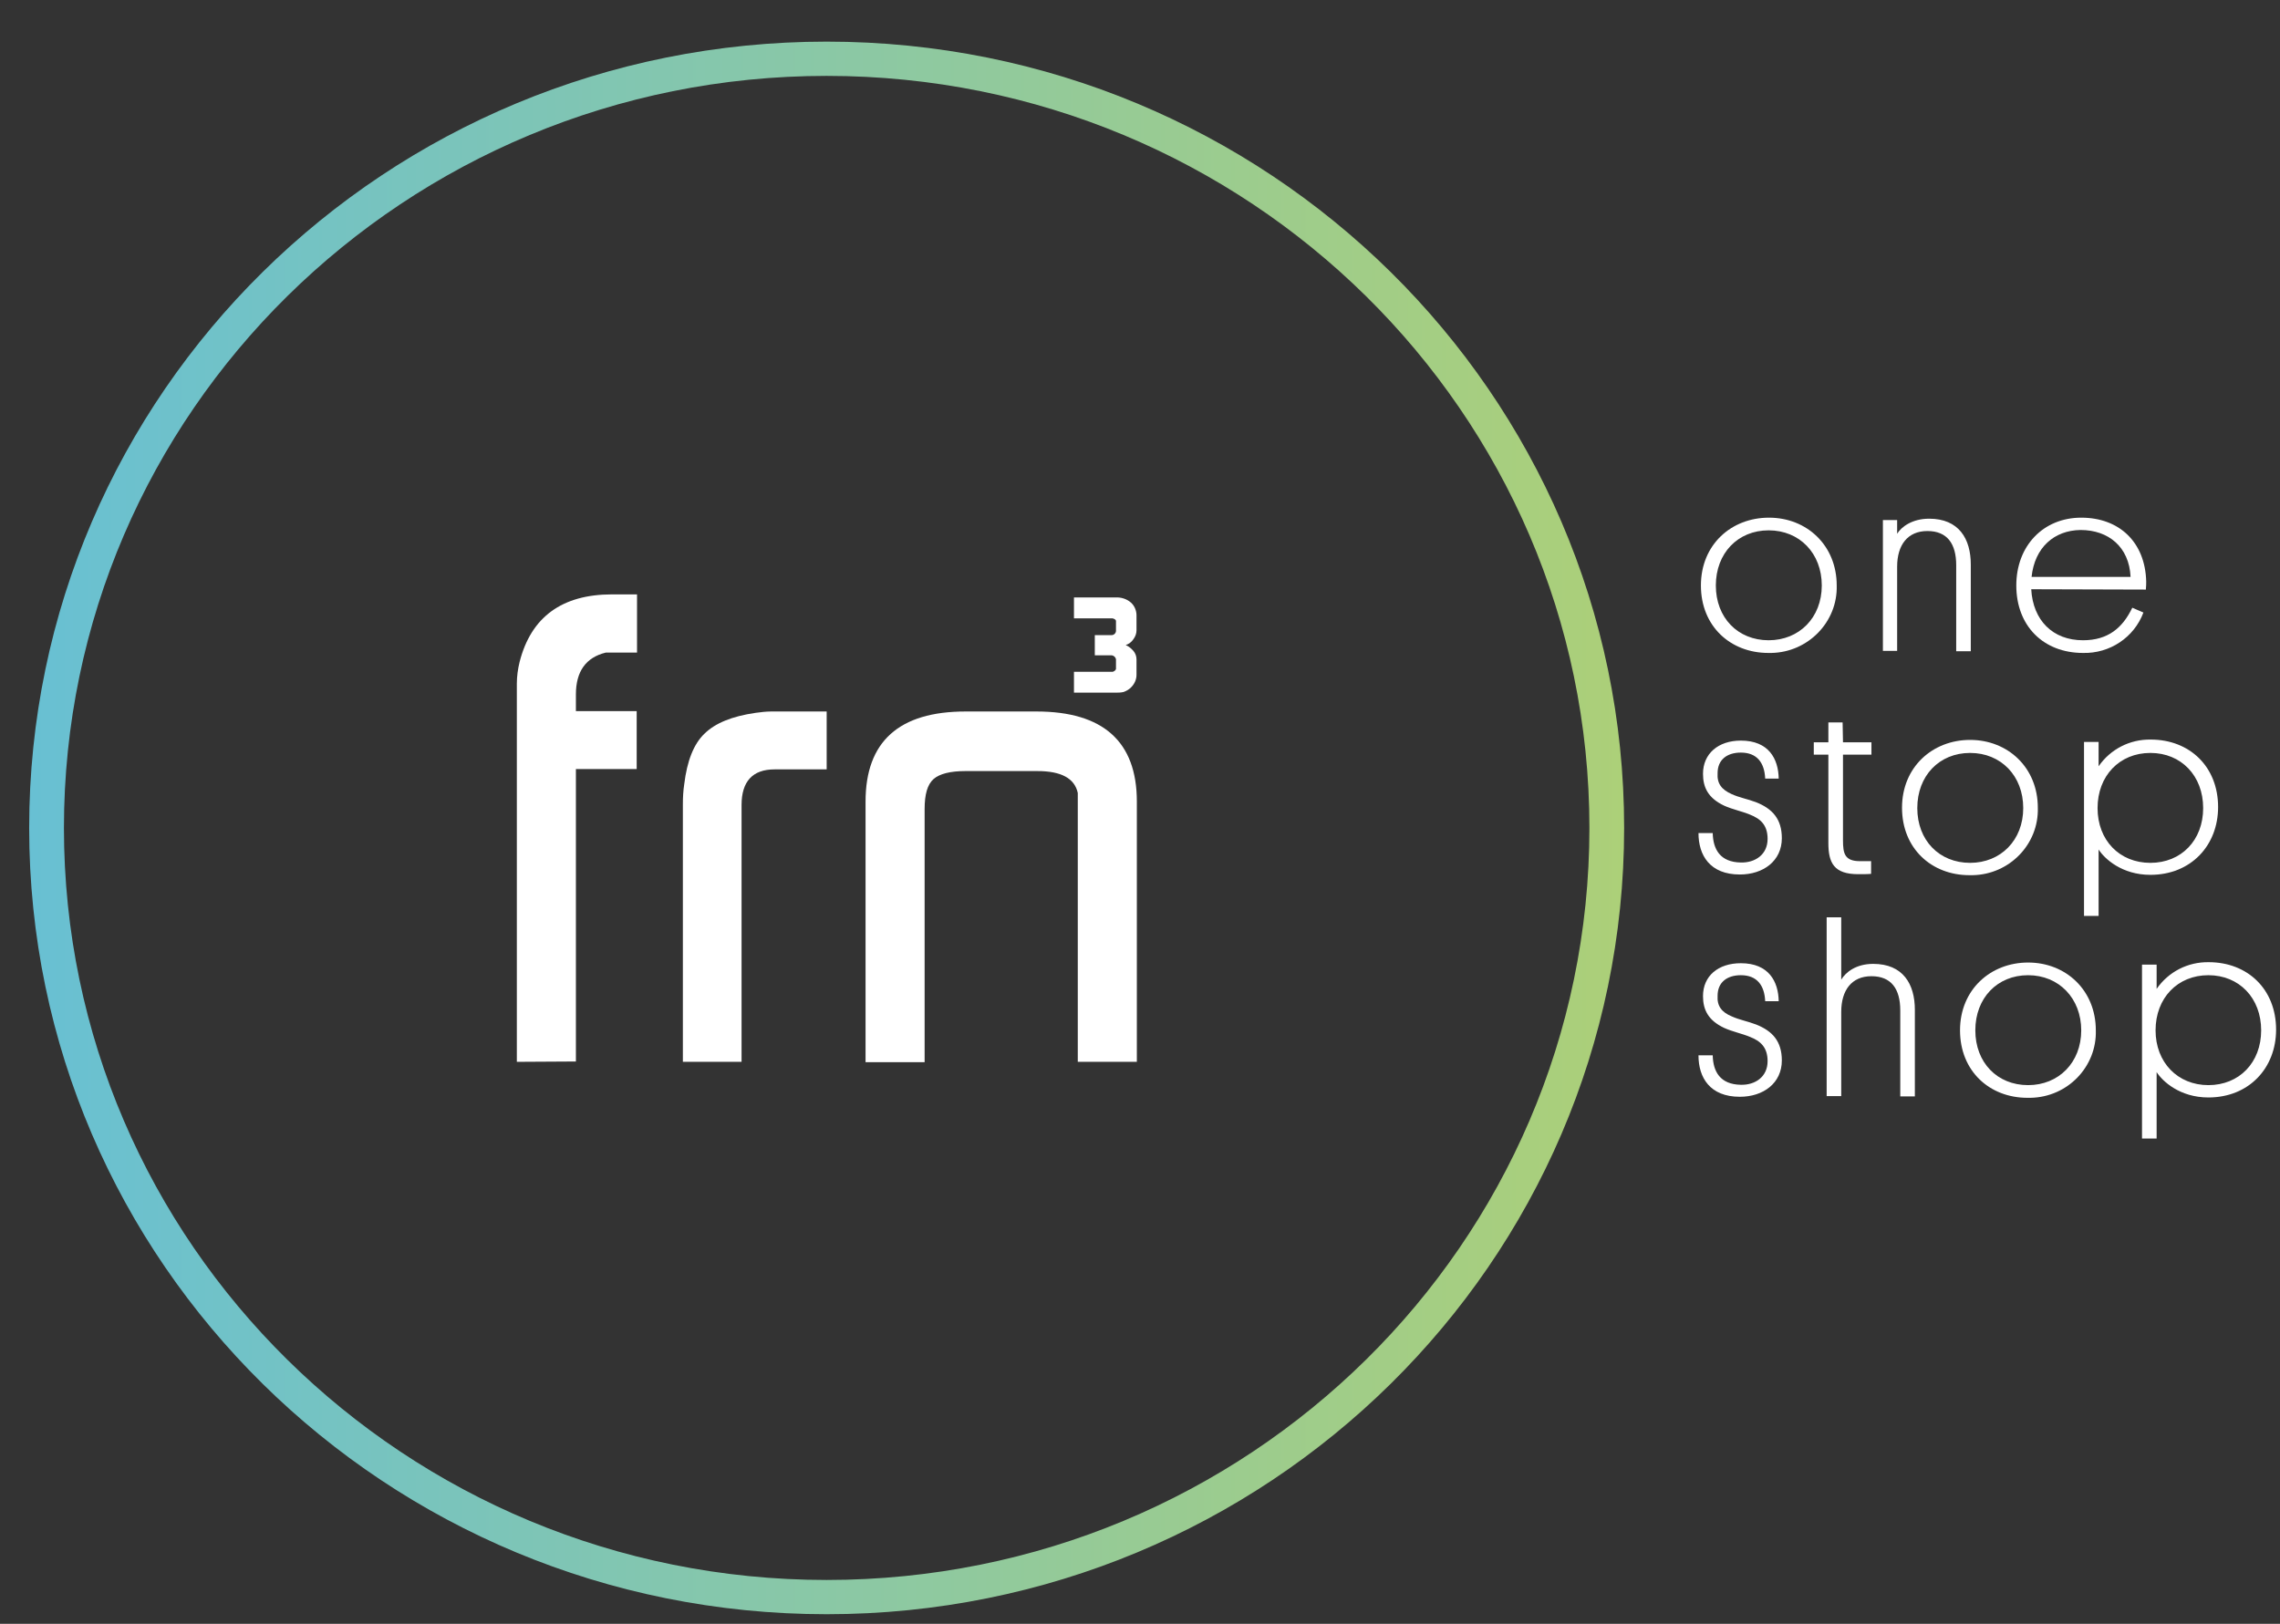
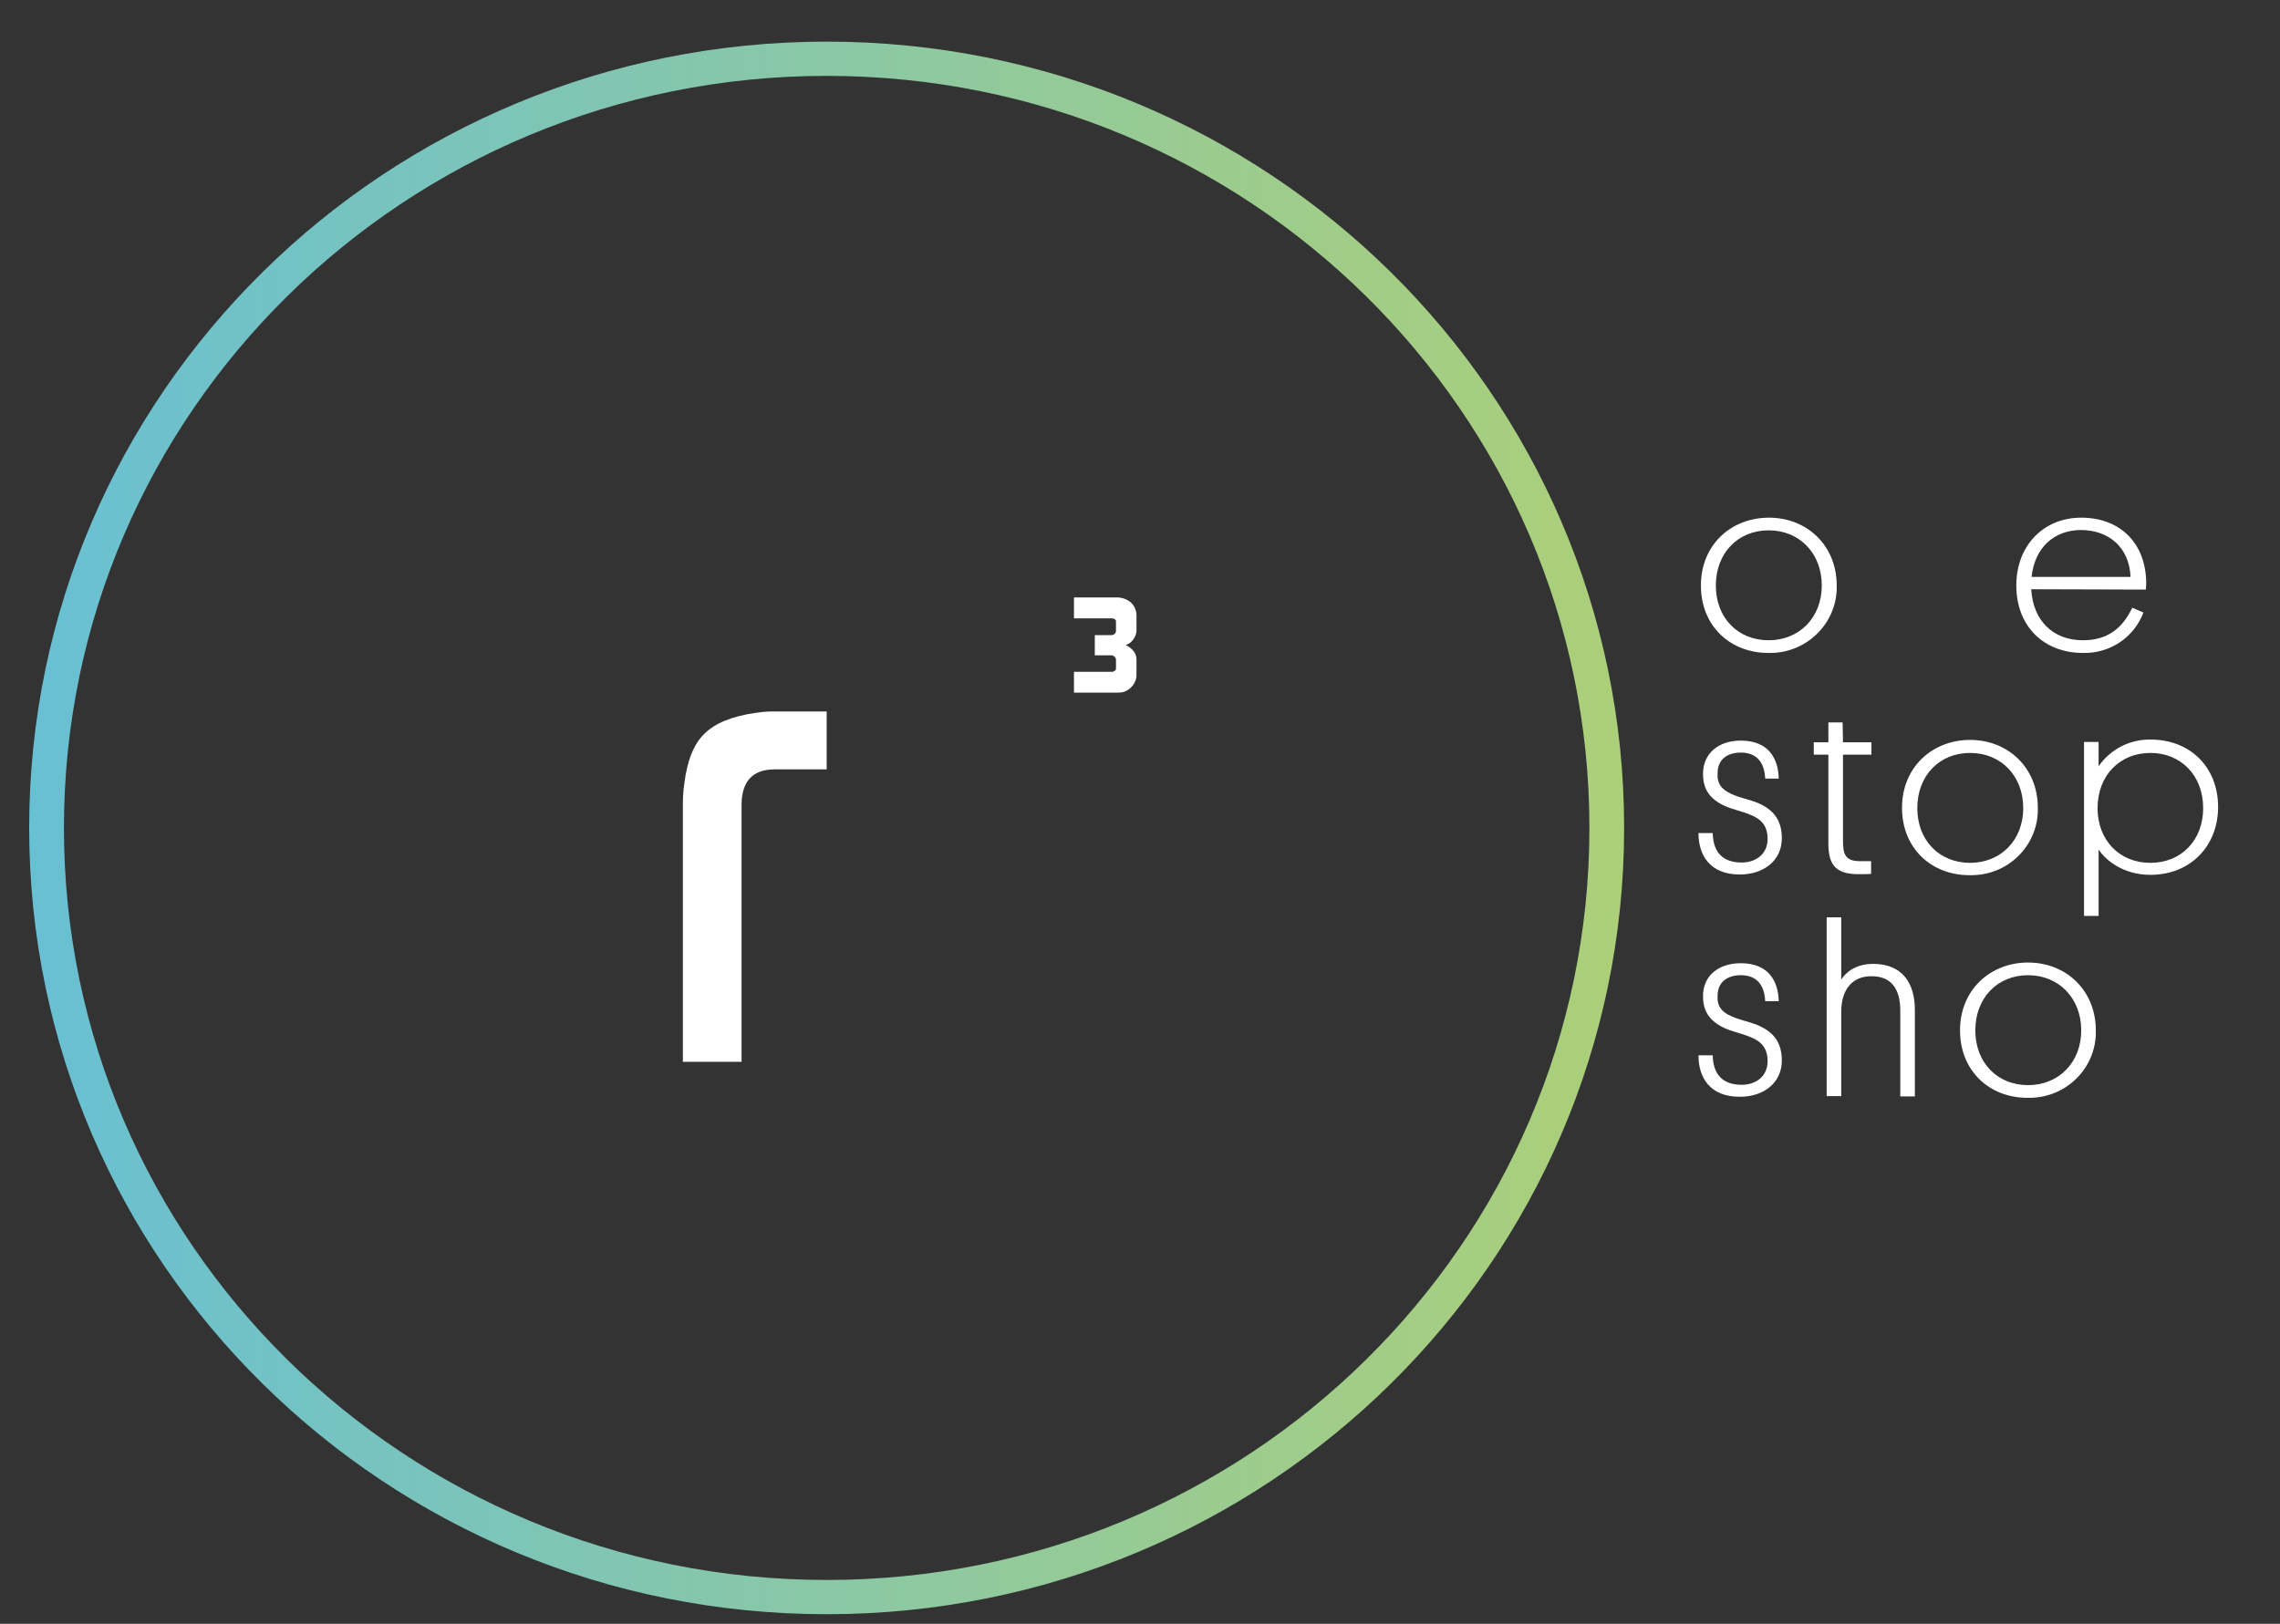
<svg xmlns="http://www.w3.org/2000/svg" width="73" height="52" viewBox="0 0 73 52" fill="none">
  <rect x="0" y="0" width="73" height="52" fill="#333333" stroke="none" />
  <g clip-path="url(#clip0_297_5495)">
    <path fill-rule="evenodd" clip-rule="evenodd" d="M26.468 2.43C12.98 2.43 2.047 13.212 2.047 26.513C2.047 39.813 12.98 50.595 26.468 50.595C39.955 50.595 50.889 39.813 50.889 26.513C50.889 13.212 39.955 2.43 26.468 2.43ZM0.934 26.513C0.934 12.607 12.366 1.333 26.468 1.333C40.57 1.333 52.001 12.607 52.001 26.513C52.001 40.419 40.57 51.692 26.468 51.692C12.366 51.692 0.934 40.419 0.934 26.513Z" fill="url(#paint0_linear_297_5495)" />
-     <path d="M16.548 34.003V21.896C16.548 21.655 16.581 21.424 16.637 21.194C17.004 19.758 17.994 19.034 19.595 19.034H20.396V20.898H19.395C18.761 21.052 18.439 21.501 18.439 22.236V22.773H20.385V24.627H18.439V33.992L16.548 34.003Z" fill="white" />
    <path d="M21.864 34.003V25.756C21.864 25.537 21.875 25.328 21.908 25.109C21.997 24.374 22.209 23.826 22.553 23.497C22.898 23.157 23.432 22.938 24.188 22.828C24.355 22.806 24.522 22.784 24.689 22.784H26.468V24.638H24.8C24.099 24.638 23.743 25.021 23.743 25.778V34.003H21.864Z" fill="white" />
-     <path d="M27.713 25.668C27.713 23.749 28.781 22.784 30.916 22.784H33.185C35.32 22.784 36.399 23.749 36.399 25.668V34.003H34.508V25.394C34.408 24.923 33.974 24.692 33.218 24.692H30.905C30.427 24.692 30.082 24.78 29.893 24.945C29.693 25.12 29.604 25.438 29.604 25.91V34.014H27.713V25.668Z" fill="white" />
    <path d="M34.386 22.181V21.512H35.62C35.632 21.512 35.643 21.512 35.654 21.501C35.687 21.49 35.721 21.457 35.731 21.424V21.15C35.743 21.073 35.676 20.997 35.598 20.986H35.587C35.576 20.986 35.565 20.986 35.554 20.986H35.053V20.339H35.587C35.676 20.339 35.743 20.262 35.731 20.174V19.889C35.731 19.856 35.709 19.834 35.654 19.812C35.643 19.812 35.632 19.801 35.62 19.801H34.386V19.132H35.709C35.887 19.121 36.076 19.176 36.21 19.297C36.321 19.395 36.388 19.549 36.388 19.703V20.185C36.388 20.284 36.354 20.382 36.288 20.47C36.232 20.558 36.143 20.624 36.043 20.657C36.143 20.7 36.221 20.766 36.288 20.843C36.354 20.92 36.388 21.018 36.388 21.117V21.611C36.388 21.764 36.321 21.907 36.21 22.016C36.143 22.082 36.065 22.126 35.976 22.159C35.887 22.181 35.798 22.181 35.698 22.181H34.386Z" fill="white" />
    <path d="M56.639 16.577C57.851 16.577 58.807 17.465 58.807 18.749C58.841 19.911 57.895 20.887 56.717 20.909C56.683 20.909 56.65 20.909 56.617 20.909C55.404 20.909 54.459 20.054 54.459 18.749C54.459 17.444 55.427 16.577 56.639 16.577ZM56.628 20.503C57.606 20.503 58.329 19.779 58.329 18.749C58.329 17.718 57.617 16.983 56.628 16.983C55.638 16.983 54.937 17.718 54.937 18.749C54.937 19.779 55.638 20.503 56.628 20.503Z" fill="white" />
-     <path d="M62.633 18.101C62.633 17.41 62.344 17.005 61.71 17.005C61.076 17.005 60.742 17.454 60.742 18.145V20.843H60.286V16.654H60.742V17.092C60.876 16.873 61.221 16.61 61.766 16.61C62.722 16.61 63.1 17.257 63.1 18.079V20.854H62.633V18.101Z" fill="white" />
    <path d="M65.035 18.869C65.091 19.867 65.725 20.503 66.692 20.503C67.493 20.503 67.96 20.108 68.271 19.461L68.627 19.615C68.327 20.416 67.548 20.931 66.692 20.909C65.424 20.909 64.557 20.043 64.557 18.749C64.557 17.476 65.424 16.577 66.636 16.577C67.849 16.577 68.683 17.356 68.716 18.617C68.716 18.672 68.716 18.793 68.705 18.88L65.035 18.869ZM65.046 18.474H68.216C68.171 17.509 67.504 16.972 66.614 16.972C65.769 16.983 65.146 17.531 65.046 18.474Z" fill="white" />
    <path d="M55.438 25.427C55.705 25.548 55.938 25.581 56.227 25.69C56.75 25.899 57.05 26.228 57.05 26.842C57.05 27.566 56.461 28.004 55.705 28.004C54.748 28.004 54.381 27.39 54.381 26.677H54.837C54.848 27.193 55.071 27.609 55.738 27.62C56.194 27.631 56.594 27.368 56.594 26.864C56.594 26.414 56.361 26.217 56.027 26.085C55.76 25.975 55.471 25.921 55.204 25.8C54.693 25.559 54.526 25.219 54.526 24.78C54.526 24.133 55.015 23.716 55.738 23.716C56.628 23.716 56.939 24.297 56.95 24.933H56.517C56.494 24.418 56.25 24.1 55.738 24.1C55.293 24.1 54.993 24.33 54.993 24.758C54.971 25.098 55.126 25.285 55.438 25.427Z" fill="white" />
    <path d="M59.008 23.771H59.919V24.166H59.008V26.908C59.008 27.335 59.063 27.577 59.553 27.577H59.908V27.983C59.808 27.994 59.641 27.994 59.497 27.994C58.718 27.994 58.54 27.632 58.54 26.995V24.166H58.073V23.771H58.54V23.135H58.996L59.008 23.771Z" fill="white" />
    <path d="M63.078 23.694C64.29 23.694 65.246 24.583 65.246 25.866C65.28 27.028 64.346 28.004 63.156 28.026C63.122 28.026 63.089 28.026 63.056 28.026C61.843 28.026 60.898 27.171 60.898 25.866C60.898 24.561 61.877 23.694 63.078 23.694ZM63.078 27.631C64.056 27.631 64.779 26.907 64.779 25.877C64.779 24.846 64.067 24.111 63.078 24.111C62.088 24.111 61.387 24.846 61.387 25.877C61.387 26.907 62.088 27.631 63.078 27.631Z" fill="white" />
    <path d="M67.192 29.331H66.725V23.76H67.192V24.539C67.571 23.99 68.193 23.672 68.861 23.683C70.106 23.683 71.018 24.55 71.018 25.844C71.018 27.072 70.151 28.015 68.85 28.015C67.938 28.015 67.382 27.5 67.192 27.204V29.331ZM68.85 27.631C69.839 27.631 70.54 26.907 70.54 25.877C70.54 24.846 69.839 24.111 68.85 24.111C67.86 24.111 67.159 24.846 67.159 25.877C67.159 26.907 67.86 27.631 68.85 27.631Z" fill="white" />
    <path d="M55.438 32.544C55.705 32.665 55.938 32.698 56.227 32.808C56.75 33.016 57.05 33.345 57.05 33.959C57.05 34.683 56.461 35.122 55.705 35.122C54.748 35.122 54.381 34.508 54.381 33.795H54.837C54.848 34.31 55.071 34.727 55.738 34.738C56.194 34.749 56.594 34.486 56.594 33.981C56.594 33.532 56.361 33.334 56.027 33.203C55.76 33.093 55.471 33.038 55.204 32.917C54.693 32.676 54.526 32.336 54.526 31.898C54.526 31.25 55.015 30.845 55.738 30.845C56.628 30.845 56.939 31.426 56.95 32.062H56.517C56.494 31.547 56.25 31.229 55.738 31.229C55.293 31.229 54.993 31.459 54.993 31.887C54.971 32.216 55.126 32.413 55.438 32.544Z" fill="white" />
    <path d="M60.842 32.358C60.842 31.667 60.553 31.261 59.919 31.261C59.286 31.261 58.952 31.711 58.952 32.402V35.1H58.485V29.375H58.952V31.371C59.096 31.13 59.43 30.866 59.975 30.866C60.931 30.866 61.309 31.514 61.309 32.336V35.111H60.842V32.358Z" fill="white" />
    <path d="M64.935 30.823C66.147 30.823 67.103 31.711 67.103 32.994C67.137 34.157 66.203 35.133 65.013 35.155C64.979 35.155 64.946 35.155 64.913 35.155C63.7 35.155 62.755 34.299 62.755 32.994C62.755 31.689 63.734 30.823 64.935 30.823ZM64.935 34.749C65.913 34.749 66.636 34.025 66.636 32.994C66.636 31.974 65.925 31.229 64.935 31.229C63.945 31.229 63.245 31.963 63.245 32.994C63.245 34.025 63.945 34.749 64.935 34.749Z" fill="white" />
-     <path d="M69.05 36.46H68.582V30.889H69.05V31.667C69.428 31.119 70.05 30.801 70.718 30.812C71.963 30.812 72.875 31.678 72.875 32.972C72.875 34.2 72.008 35.144 70.707 35.144C69.795 35.144 69.239 34.628 69.05 34.332V36.46ZM70.707 34.749C71.696 34.749 72.397 34.025 72.397 32.994C72.397 31.963 71.696 31.229 70.707 31.229C69.717 31.229 69.016 31.963 69.016 32.994C69.016 34.025 69.728 34.749 70.707 34.749Z" fill="white" />
  </g>
  <defs>
    <linearGradient id="paint0_linear_297_5495" x1="0.934" y1="26.513" x2="72.875" y2="26.513" gradientUnits="userSpaceOnUse">
      <stop stop-color="#68C0D3" />
      <stop offset="1" stop-color="#C8D653" />
    </linearGradient>
    <clipPath id="clip0_297_5495">
      <rect width="72.84" height="51.258" fill="white" transform="translate(0.16 0.506)" />
    </clipPath>
  </defs>
</svg>